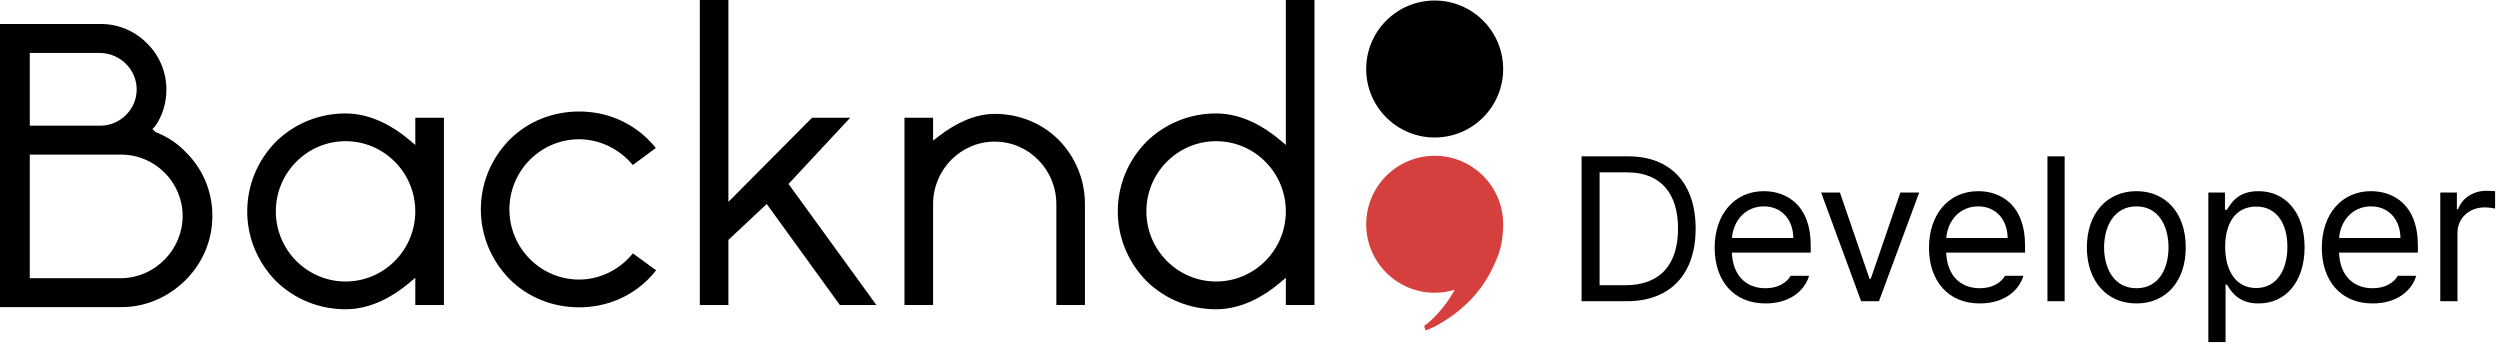
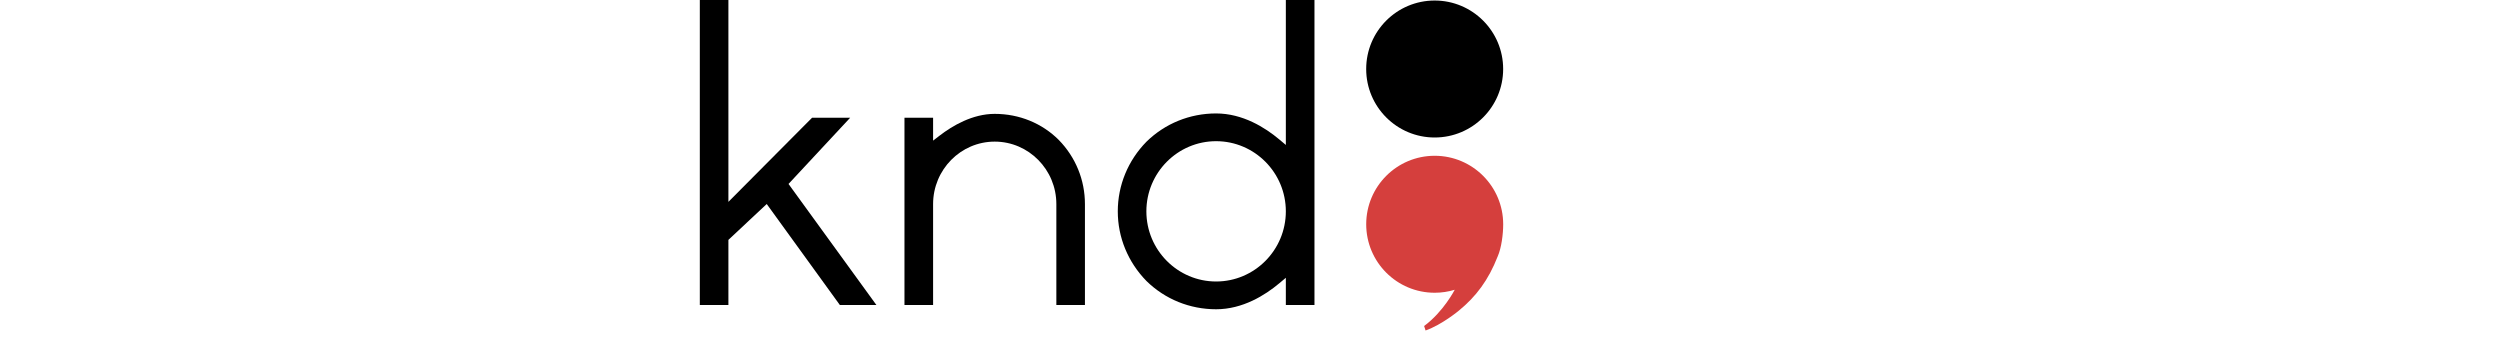
<svg xmlns="http://www.w3.org/2000/svg" width="1220" height="171" viewBox="0 0 1220 171" fill="none">
  <path d="M700.12 67.1C718.58 67.1 733.54 52.14 733.54 33.68C733.54 15.22 718.58 0.26 700.12 0.26C681.66 0.26 666.7 15.22 666.7 33.68C666.7 52.14 681.67 67.1 700.12 67.1Z" fill="black" />
  <path d="M700.13 76.02C681.67 76.02 666.71 90.98 666.71 109.44C666.71 127.9 681.67 142.86 700.13 142.86C703.54 142.86 706.82 142.35 709.91 141.4C709.91 141.4 704.4 152.14 694.97 159.09L695.68 161.29C703.86 158.36 712.01 151.51 712.01 151.51C720.33 144.68 726.32 136.77 730.88 125.12C732.71 120.99 733.56 114.24 733.56 109.44C733.55 90.99 718.59 76.02 700.13 76.02Z" fill="#D53F3D" />
-   <path d="M90.61 74.18C86.67 70.04 81.71 66.74 76.25 64.59L75.95 64.47L74.39 62.93L75.62 61.71C79.28 56.55 81.21 50.31 81.21 43.67C81.21 35.19 77.77 27 71.76 21.18C65.91 15.14 57.71 11.7 49.23 11.7H0V149.87H59.56C70.88 149.87 82.19 145.05 90.6 136.64C99 128.24 103.64 117.14 103.64 105.4C103.64 93.48 99.01 82.39 90.61 74.18ZM14.53 25.84H49.25C59.06 26.28 66.7 34.12 66.7 43.69C66.7 53.2 58.89 61.12 49.29 61.34H49.27H14.53V25.84ZM59.6 135.76H59.58H14.53V75.46H59.57C75.88 75.67 89.13 89.1 89.13 105.41C89.12 121.72 75.88 135.34 59.6 135.76Z" fill="black" />
-   <path d="M168.63 55.36C155.81 55.36 143.73 60.26 134.63 69.16C125.61 78.38 120.65 90.44 120.65 103.14C120.65 115.85 125.63 127.92 134.66 137.15C143.74 146.03 155.81 150.92 168.64 150.92C181.6 150.92 192.54 144.04 199.43 138.27L202.67 135.56V148.84H216.64V57.45H202.67V70.73L199.43 68.02C192.53 62.24 181.59 55.36 168.63 55.36ZM168.63 137.37C149.87 137.37 134.6 122.01 134.6 103.13C134.6 84.26 149.86 68.9 168.63 68.9C187.4 68.9 202.66 84.26 202.66 103.13C202.66 122.02 187.4 137.37 168.63 137.37Z" fill="black" />
-   <path d="M248.59 102.2C248.59 83.32 263.85 67.96 282.62 67.96C292.55 67.96 302.29 72.64 308.81 80.53L320.04 72.23C319.04 70.97 317.87 69.67 316.41 68.2C307.52 59.31 295.53 54.41 282.63 54.41C269.6 54.41 257.52 59.31 248.64 68.2C239.62 77.41 234.65 89.49 234.65 102.19C234.65 114.89 239.63 126.97 248.66 136.2C257.53 145.08 269.6 149.97 282.64 149.97C295.54 149.97 307.54 145.07 316.42 136.18C317.76 134.84 319.02 133.35 320.19 131.91L308.85 123.65C302.38 131.66 292.64 136.43 282.64 136.43C263.86 136.44 248.59 121.08 248.59 102.2Z" fill="black" />
  <path d="M414.89 57.45H396.29L355.46 98.51V0H341.51V148.84H355.46V117.06L374.16 99.55L409.85 148.84H427.68L384.8 89.77L414.89 57.45Z" fill="black" />
  <path d="M485.41 55.57C474.59 55.57 464.81 61.35 458.52 66.19L455.35 68.63V57.44H441.38V148.83H455.35V99.6C455.35 82.79 468.84 69.11 485.42 69.11C502 69.11 515.5 82.79 515.5 99.6V148.83H529.45V99.6C529.45 87.85 524.92 76.73 516.69 68.3C508.48 60.1 497.37 55.57 485.41 55.57Z" fill="black" />
  <path d="M593.46 55.36C580.63 55.36 568.56 60.26 559.46 69.16C550.45 78.36 545.48 90.44 545.48 103.14C545.48 115.85 550.46 127.92 559.49 137.15C568.56 146.03 580.63 150.92 593.47 150.92C606.44 150.92 617.37 144.04 624.26 138.27L627.49 135.56V148.84H641.46V0H627.49V70.73L624.26 68.02C617.36 62.24 606.41 55.36 593.46 55.36ZM593.46 137.37C574.7 137.37 559.43 122.01 559.43 103.13C559.43 84.26 574.69 68.9 593.46 68.9C612.23 68.9 627.49 84.26 627.49 103.13C627.49 122.02 612.22 137.37 593.46 137.37Z" fill="black" />
-   <path d="M793.785 147H771.812V76.297H794.664C815.318 76.297 827.477 89.529 827.477 111.551C827.477 133.621 815.318 147 793.785 147ZM780.602 139.188H793.199C810.533 139.188 818.883 128.689 818.883 111.551C818.883 94.461 810.533 84.109 794.078 84.109H780.602V139.188ZM861.559 148.074C846.227 148.123 836.754 137.186 836.754 120.926C836.754 104.617 846.373 93.289 860.777 93.289C871.91 93.289 883.678 100.125 883.629 119.754V123.27H845.152C845.592 134.5 852.135 140.652 861.559 140.652C867.906 140.652 871.91 137.869 873.863 134.598H882.848C880.357 142.654 872.496 148.123 861.559 148.074ZM845.201 116.141H875.133C875.084 107.303 869.518 100.711 860.777 100.711C851.598 100.711 845.787 107.938 845.201 116.141ZM936.559 93.973L916.93 147H908.238L888.707 93.973H897.887L912.34 136.062H912.926L927.379 93.973H936.559ZM966.148 148.074C950.816 148.123 941.344 137.186 941.344 120.926C941.344 104.617 950.963 93.289 965.367 93.289C976.5 93.289 988.268 100.125 988.219 119.754V123.27H949.742C950.182 134.5 956.725 140.652 966.148 140.652C972.496 140.652 976.5 137.869 978.453 134.598H987.438C984.947 142.654 977.086 148.123 966.148 148.074ZM949.791 116.141H979.723C979.674 107.303 974.107 100.711 965.367 100.711C956.188 100.711 950.377 107.938 949.791 116.141ZM1007.55 76.297V147H999.156V76.297H1007.55ZM1042.61 148.074C1028.16 148.123 1018.39 137.186 1018.39 120.73C1018.39 104.178 1028.16 93.289 1042.61 93.289C1057.02 93.289 1066.69 104.178 1066.64 120.73C1066.69 137.186 1057.02 148.123 1042.61 148.074ZM1026.79 120.73C1026.84 131.326 1031.82 140.652 1042.61 140.652C1053.31 140.652 1058.24 131.326 1058.24 120.73C1058.24 110.184 1053.31 100.711 1042.61 100.711C1031.82 100.711 1026.84 110.184 1026.79 120.73ZM1077.67 166.922V93.973H1085.78V102.371H1086.75C1088.56 99.539 1091.78 93.289 1102.09 93.289C1115.42 93.289 1124.64 103.836 1124.64 120.633C1124.64 137.479 1115.42 148.123 1102.18 148.074C1092.08 148.123 1088.56 141.824 1086.75 138.895H1086.07V166.922H1077.67ZM1085.88 120.438C1085.92 132.352 1091.25 140.555 1101.01 140.555C1111.07 140.555 1116.25 131.717 1116.25 120.438C1116.25 109.354 1111.22 100.809 1101.01 100.809C1091.1 100.809 1085.92 108.67 1085.88 120.438ZM1157.85 148.074C1142.52 148.123 1133.04 137.186 1133.04 120.926C1133.04 104.617 1142.66 93.289 1157.07 93.289C1168.2 93.289 1179.97 100.125 1179.92 119.754V123.27H1141.44C1141.88 134.5 1148.42 140.652 1157.85 140.652C1164.2 140.652 1168.2 137.869 1170.15 134.598H1179.14C1176.65 142.654 1168.79 148.123 1157.85 148.074ZM1141.49 116.141H1171.42C1171.37 107.303 1165.81 100.711 1157.07 100.711C1147.89 100.711 1142.08 107.938 1141.49 116.141ZM1190.86 147V93.973H1198.96V102.078H1199.55C1201.45 96.707 1206.97 93.143 1213.22 93.094C1214.49 93.143 1216.64 93.191 1217.61 93.289V101.785C1216.98 101.639 1214.73 101.199 1212.54 101.199C1204.92 101.199 1199.25 106.473 1199.25 113.602V147H1190.86Z" fill="black" />
</svg>